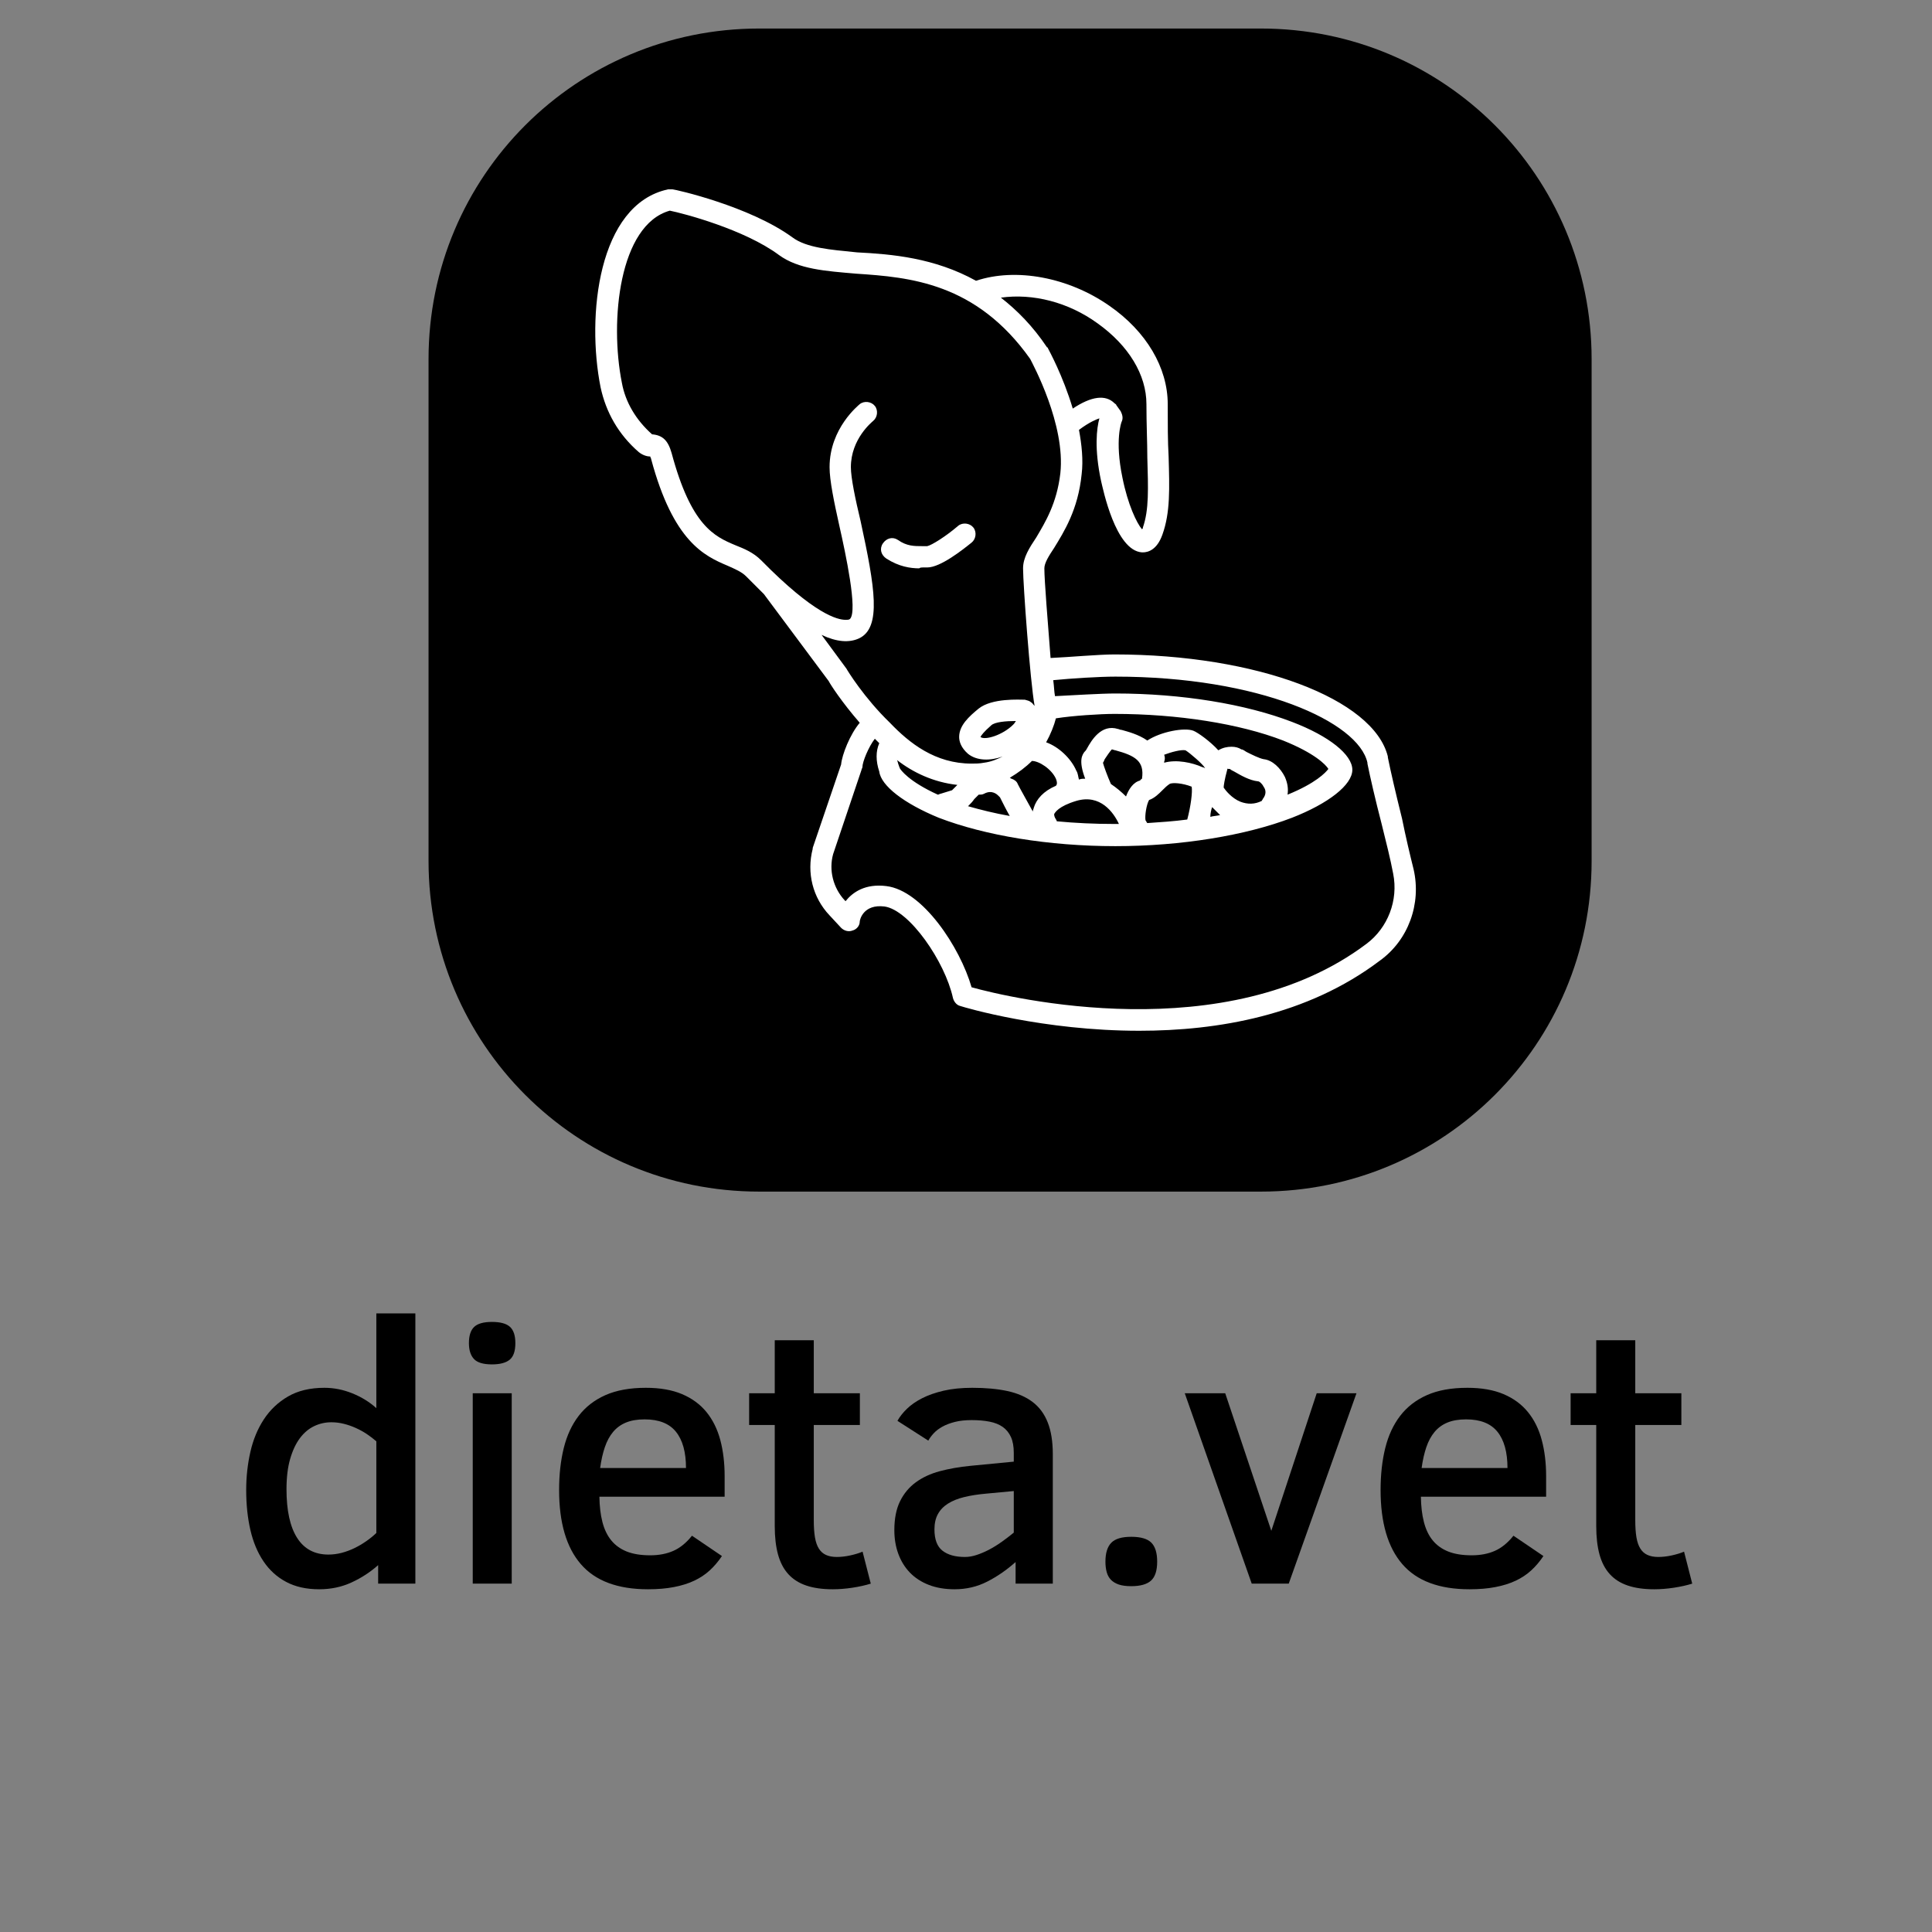
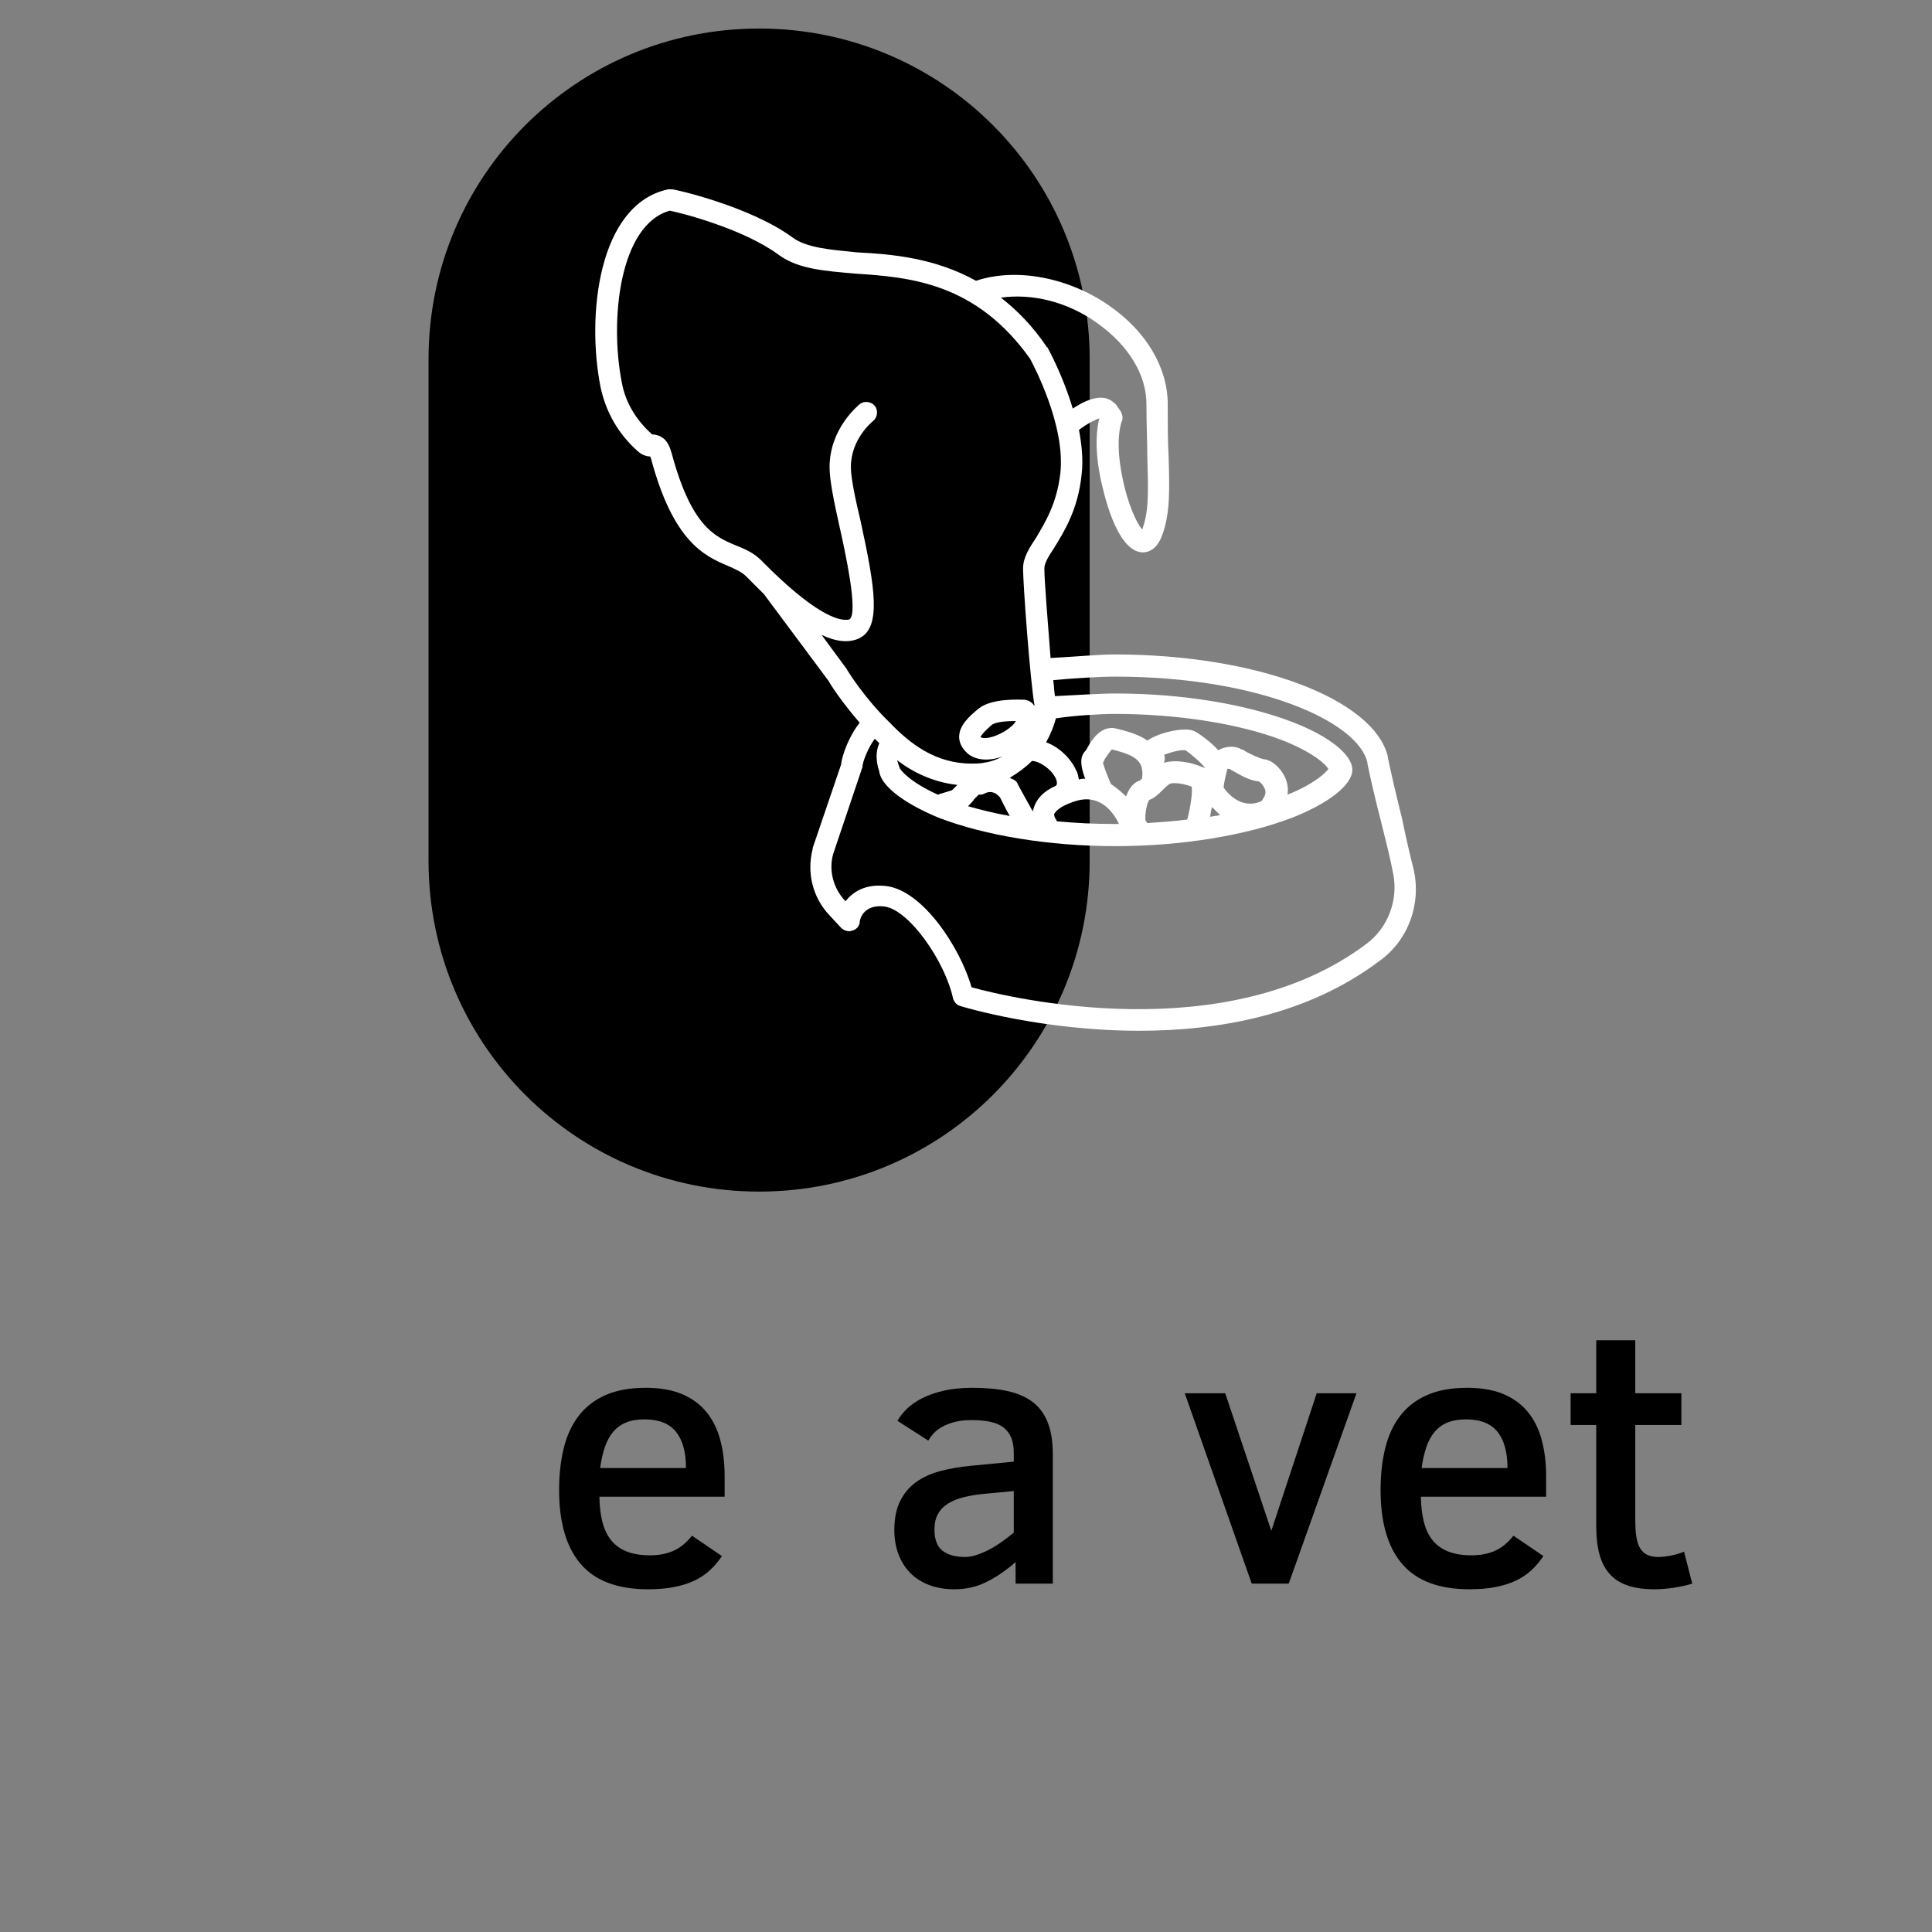
<svg xmlns="http://www.w3.org/2000/svg" version="1.1" width="500" height="500" viewBox="0 0 500 500" xml:space="preserve">
  <rect x="0" y="0" width="500" height="500" fill="#808080" stroke="none" />
  <desc>Created with Fabric.js 3.6.3</desc>
  <defs> </defs>
  <g transform="matrix(0.602 -1.4749e-16 1.4749e-16 0.602 261.407 157.883)">
-     <path style="stroke: none; stroke-width: 0; stroke-dasharray: none; stroke-linecap: round; stroke-dashoffset: 0; stroke-linejoin: round; stroke-miterlimit: 4; fill: rgb(0,0,0); fill-rule: nonzero; opacity: 1;" transform=" translate(-347.214, -408.156)" d="m 239.323 158.156 c -78.601 0 -142.109 63.506 -142.109 142.107 l 0 215.784 c 0 78.601 63.508 142.109 142.109 142.109 l 215.782 0 c 78.601 0 142.109 -63.508 142.109 -142.109 l 0 -215.784 c 0 -78.601 -63.508 -142.107 -142.109 -142.107 l -215.782 0 z" stroke-linecap="round" />
+     <path style="stroke: none; stroke-width: 0; stroke-dasharray: none; stroke-linecap: round; stroke-dashoffset: 0; stroke-linejoin: round; stroke-miterlimit: 4; fill: rgb(0,0,0); fill-rule: nonzero; opacity: 1;" transform=" translate(-347.214, -408.156)" d="m 239.323 158.156 c -78.601 0 -142.109 63.506 -142.109 142.107 l 0 215.784 c 0 78.601 63.508 142.109 142.109 142.109 c 78.601 0 142.109 -63.508 142.109 -142.109 l 0 -215.784 c 0 -78.601 -63.508 -142.107 -142.109 -142.107 l -215.782 0 z" stroke-linecap="round" />
  </g>
  <g transform="matrix(2.297 0 0 2.297 260.173 157.883)">
    <g style="">
      <g transform="matrix(1 0 0 1 -8.681 -7.223)">
-         <path style="stroke: none; stroke-width: 1; stroke-dasharray: none; stroke-linecap: butt; stroke-dashoffset: 0; stroke-linejoin: miter; stroke-miterlimit: 4; fill: rgb(255,255,255); fill-rule: nonzero; opacity: 1;" transform=" translate(-41.319, -42.777)" d="M 40.7 45.2 c 0.2 0 0.3 0 0.5 0 c 1.5 0 4 -2 5 -2.8 c 0.5 -0.4 0.6 -1.2 0.2 -1.7 c -0.4 -0.5 -1.2 -0.6 -1.7 -0.2 c -1.4 1.2 -3 2.2 -3.5 2.3 c -0.2 0 -0.4 0 -0.5 0 c -1 0 -1.8 0 -2.8 -0.7 c -0.6 -0.4 -1.3 -0.2 -1.7 0.4 c -0.4 0.6 -0.2 1.3 0.4 1.7 c 1.4 0.9 2.7 1.1 3.7 1.1 C 40.4 45.2 40.6 45.2 40.7 45.2 z" stroke-linecap="round" />
-       </g>
+         </g>
      <g transform="matrix(1 0 0 1 0.029 7.10543e-15)">
        <path style="stroke: none; stroke-width: 1; stroke-dasharray: none; stroke-linecap: butt; stroke-dashoffset: 0; stroke-linejoin: miter; stroke-miterlimit: 4; fill: rgb(255,255,255); fill-rule: nonzero; opacity: 1;" transform=" translate(-50.029, -50)" d="M 96 79.2 c -0.4 -1.6 -0.9 -3.7 -1.3 -5.7 c -0.7 -2.8 -1.3 -5.4 -1.6 -6.9 v -0.1 C 91.5 60 78.3 55 62.3 55 c -1.8 0 -5 0.3 -7.2 0.4 c -0.3 -3.9 -0.7 -8.7 -0.7 -10.1 c 0 -0.6 0.5 -1.4 1.1 -2.3 c 1.1 -1.8 2.7 -4.3 3.1 -8.3 c 0.2 -1.6 0 -3.4 -0.3 -5 c 1.2 -0.9 2 -1.2 2.3 -1.3 c -0.3 1.1 -0.6 3.4 0.2 7.1 c 0.2 0.8 1.6 7.8 4.6 8 h 0.1 c 0.6 0 1.6 -0.3 2.2 -2 c 0.9 -2.5 0.8 -5.2 0.7 -8.8 c -0.1 -1.7 -0.1 -3.7 -0.1 -5.9 c 0 -4.1 -2.4 -8.2 -6.6 -11.1 c -4.6 -3.2 -10.5 -4.3 -15 -2.8 c -4.7 -2.6 -9.5 -3 -13.4 -3.2 c -3 -0.3 -5.7 -0.5 -7.3 -1.7 c -4.8 -3.5 -13.2 -5.4 -13.5 -5.4 c -0.2 0 -0.4 0 -0.5 0 C 4.1 4.3 2.8 16.9 4.4 24.9 c 0.6 2.8 2 5.3 4.3 7.3 c 0.5 0.4 1 0.5 1.3 0.5 c 0 0.1 0.1 0.2 0.1 0.3 c 2.5 9.3 6 10.9 8.6 12 c 0.9 0.4 1.6 0.7 2.1 1.2 c 0.7 0.7 1.3 1.3 1.9 1.9 l 0.1 0.1 l 7.3 9.8 c 0.2 0.4 1.5 2.4 3.5 4.7 c -1.1 1.3 -2 3.6 -2.1 4.7 l -3.2 9.4 c 0 0 0 0 0 0.1 c -0.7 2.7 0 5.5 1.9 7.5 l 1.3 1.4 c 0.3 0.3 0.8 0.5 1.3 0.3 c 0.4 -0.1 0.8 -0.5 0.8 -1 c 0 -0.2 0.4 -2 2.8 -1.7 c 2.8 0.4 6.8 6.2 7.7 10.3 c 0.1 0.4 0.4 0.8 0.8 0.9 c 0.6 0.2 9.4 2.8 20.2 2.8 c 8.8 0 18.9 -1.7 27.1 -7.9 C 95.4 87.2 96.9 83.1 96 79.2 z M 62.3 61.7 c 7.1 0 14.1 1.1 19 3 c 3.5 1.4 4.8 2.7 5.1 3.2 c -0.3 0.4 -1.4 1.6 -4.6 2.9 c 0.1 -0.7 0 -1.3 -0.3 -2 c -0.5 -1 -1.4 -1.9 -2.4 -2 c -0.5 -0.1 -1.3 -0.5 -1.9 -0.8 c -0.2 -0.1 -0.4 -0.3 -0.6 -0.3 c -0.3 -0.2 -0.7 -0.3 -1.1 -0.3 c -0.5 0 -1 0.1 -1.5 0.4 c -0.9 -1 -2.3 -2 -2.8 -2.2 c -1 -0.4 -3.7 0.1 -5.2 1.1 c -1 -0.7 -2.2 -1 -2.9 -1.2 c -0.2 0 -0.3 -0.1 -0.4 -0.1 c -1.9 -0.6 -3 1.3 -3.5 2.2 c -0.1 0.2 -0.2 0.3 -0.3 0.4 c -0.2 0.3 -0.7 0.9 0.1 3 c -0.2 0 -0.5 0 -0.7 0.1 c -0.1 -0.3 -0.1 -0.7 -0.3 -1 c -0.6 -1.4 -2 -2.7 -3.4 -3.2 c 0.5 -0.9 0.9 -1.9 1.1 -2.7 C 57.6 61.9 60.7 61.7 62.3 61.7 z M 38.1 67.8 c 0 -0.1 -0.1 -0.2 -0.1 -0.3 c -0.1 -0.2 -0.1 -0.4 -0.2 -0.6 c 1.8 1.4 4.1 2.5 6.8 2.8 c -0.2 0.2 -0.4 0.4 -0.6 0.6 l -1.3 0.4 c -0.1 0 -0.2 0.1 -0.3 0.1 C 39.1 69.3 38.2 68 38.1 67.8 z M 48.4 63 L 48.4 63 c 0.4 -0.4 1.7 -0.5 2.8 -0.5 c -0.1 0.1 -0.1 0.2 -0.3 0.4 c -1.2 1.2 -3.2 1.8 -3.7 1.4 l 0 0 C 47.3 64.1 47.6 63.7 48.4 63 z M 53 67 L 53 67 c 0.8 0 2.2 0.9 2.7 2 c 0.2 0.5 0.1 0.7 0 0.8 c -1.4 0.6 -2.2 1.5 -2.5 2.5 c 0 0.1 -0.1 0.2 -0.1 0.4 c -0.6 -1.1 -1.4 -2.5 -1.7 -3.1 c -0.1 -0.3 -0.4 -0.5 -0.7 -0.6 c -0.1 0 -0.1 -0.1 -0.2 -0.1 C 51.5 68.3 52.3 67.7 53 67 z M 46.5 71.3 c 0.1 -0.1 0.3 -0.3 0.5 -0.5 c 0.2 0 0.4 0 0.6 -0.1 c 0.9 -0.5 1.5 0.1 1.6 0.2 s 0.1 0.1 0.2 0.2 c 0.3 0.6 0.7 1.4 1.1 2.1 c -1.7 -0.3 -3.3 -0.7 -4.7 -1.1 C 46.1 71.8 46.3 71.6 46.5 71.3 z M 55.8 73.8 c 0 -0.1 -0.1 -0.2 -0.2 -0.4 c 0 0 -0.1 -0.2 -0.1 -0.4 c 0.1 -0.2 0.5 -0.9 2.5 -1.5 c 2.7 -0.8 4.2 1.3 4.8 2.6 c -0.2 0 -0.4 0 -0.6 0 C 60.1 74.1 57.9 74 55.8 73.8 z M 61 67.2 c 0.1 -0.1 0.1 -0.2 0.2 -0.4 c 0.2 -0.3 0.6 -0.9 0.8 -1.1 c 0.1 0 0.3 0.1 0.4 0.1 c 2.2 0.6 3.3 1.2 3 3.2 l 0 0 c -0.1 0.1 -0.2 0.1 -0.2 0.2 c -0.8 0.2 -1.3 1 -1.6 1.8 c -0.5 -0.5 -1.1 -1 -1.7 -1.4 C 61.5 68.7 61.1 67.6 61 67.2 z M 67.9 66.3 c 0.8 -0.3 1.9 -0.6 2.4 -0.5 c 0.5 0.3 2 1.6 2.2 2 c 0 0 0 0.1 0.1 0.1 l 0 0 c -0.1 -0.1 -0.3 -0.2 -0.4 -0.2 c -1.1 -0.5 -2.9 -0.9 -4.3 -0.5 v -0.1 l 0 0 C 68 66.8 68 66.6 67.9 66.3 z M 79 71.3 c 0 0.1 -0.1 0.1 -0.1 0.2 c -0.8 0.4 -1.6 0.4 -2.4 0.1 c -1 -0.4 -1.7 -1.3 -1.9 -1.6 c 0 -0.2 0.1 -0.9 0.4 -2 c 0 -0.1 0.1 -0.2 0.1 -0.1 c 0.2 0 0.2 0 0.2 0 c 0.1 0.1 0.3 0.2 0.5 0.3 c 0.7 0.4 1.7 1 2.7 1.1 c 0.1 0 0.4 0.2 0.6 0.6 C 79.4 70.3 79.4 70.8 79 71.3 z M 66 74 c -0.1 -0.1 -0.1 -0.2 -0.2 -0.3 c -0.1 -0.5 0.1 -1.8 0.4 -2.3 c 0.6 -0.2 1.1 -0.7 1.5 -1.1 c 0.3 -0.3 0.5 -0.5 0.8 -0.7 s 1.5 -0.1 2.5 0.3 c 0.1 0.6 -0.1 2.2 -0.5 3.7 C 69 73.8 67.5 73.9 66 74 z M 73.3 72.2 c 0.3 0.3 0.6 0.6 0.9 0.9 c -0.4 0.1 -0.8 0.1 -1.1 0.2 C 73.1 72.9 73.2 72.5 73.3 72.2 z M 60.4 17.7 c 3.5 2.5 5.5 5.8 5.5 9.1 c 0 2.3 0.1 4.3 0.1 6 c 0.1 3.5 0.2 5.9 -0.5 7.9 c 0 0.1 0 0.1 -0.1 0.2 c -0.6 -0.7 -1.6 -2.8 -2.2 -5.8 c -0.9 -4.3 -0.1 -6.3 -0.1 -6.3 c 0.2 -0.4 0.1 -0.8 -0.1 -1.2 l -0.5 -0.7 c 0 -0.1 -0.1 -0.1 -0.2 -0.2 c -1 -1 -2.6 -0.8 -4.7 0.6 c -1.1 -3.7 -2.7 -6.6 -2.8 -6.8 c 0 0 0 -0.1 -0.1 -0.1 c -1.6 -2.4 -3.4 -4.2 -5.2 -5.6 C 53.1 14.3 57.1 15.3 60.4 17.7 z M 32.1 56.6 l -2.8 -3.8 c 1.7 0.8 3.1 0.9 4.2 0.4 c 2.6 -1.2 1.8 -5.8 0.2 -13.2 c -0.6 -2.5 -1.1 -4.9 -1.1 -6.1 c 0 -3.2 2.4 -5.1 2.5 -5.2 c 0.5 -0.4 0.6 -1.2 0.2 -1.7 c -0.4 -0.5 -1.2 -0.6 -1.7 -0.2 c -0.1 0.1 -3.4 2.7 -3.4 7.1 c 0 1.5 0.5 3.9 1.1 6.6 c 0.7 3.1 2.1 9.6 1.2 10.5 c -0.1 0.1 -0.3 0.1 -0.5 0.1 c -0.9 0 -3.5 -0.6 -9.5 -6.7 c -0.9 -0.9 -1.9 -1.3 -2.9 -1.7 c -2.4 -1 -5 -2.2 -7.2 -10.4 c -0.4 -1.4 -1 -2 -2.2 -2.1 l 0 0 c -1.8 -1.6 -3 -3.6 -3.4 -5.8 C 5.4 17.4 6.5 6.6 12.2 5 c 1.5 0.3 8.4 2.1 12.3 5 c 2.2 1.6 5.2 1.8 8.7 2.1 c 6 0.4 13.5 1 19.6 9.6 c 0.3 0.6 4 7.4 3.4 12.9 c -0.4 3.4 -1.7 5.5 -2.7 7.2 C 52.7 43 52 44.1 52 45.3 c 0 1.8 0.8 12.7 1.3 15.5 c -0.2 -0.2 -0.3 -0.4 -0.4 -0.4 c -0.2 -0.2 -0.4 -0.2 -0.7 -0.3 c -0.6 0 -3.7 -0.2 -5.2 1 c -1.1 0.9 -2.2 1.9 -2.2 3.2 c 0 0.5 0.2 1.2 1 1.9 c 1 0.8 2.5 0.8 3.9 0.3 c -0.6 0.3 -1.3 0.6 -2.1 0.7 c -0.5 0.1 -1 0.1 -1.4 0.1 c -4.1 0 -7 -2.3 -9.2 -4.6 C 34.1 59.9 32.2 56.8 32.1 56.6 C 32.1 56.7 32.1 56.7 32.1 56.6 z M 90.7 87.6 c -15.8 11.9 -40.2 6.1 -44.5 4.9 c -1.3 -4.5 -5.5 -10.9 -9.6 -11.4 c -2.4 -0.3 -3.8 0.7 -4.6 1.7 l -0.1 -0.1 c -1.3 -1.4 -1.8 -3.4 -1.3 -5.2 l 3.2 -9.5 c 0 -0.1 0.1 -0.2 0.1 -0.3 c 0 -0.6 0.7 -2.3 1.4 -3.2 c 0.2 0.2 0.3 0.3 0.5 0.5 c -0.4 0.9 -0.4 2 0 3.2 c 0.2 1.6 2.8 3.6 6.7 5.2 c 5.2 2 12.4 3.2 19.9 3.2 c 7.4 0 14.7 -1.2 19.9 -3.2 c 4.1 -1.6 6.8 -3.7 6.8 -5.4 c 0 -1.7 -2.6 -3.8 -6.8 -5.4 c -5.2 -2 -12.4 -3.2 -19.9 -3.2 c -1.6 0 -4.8 0.2 -6.8 0.3 c -0.1 -0.5 -0.1 -1.1 -0.2 -1.8 c 2 -0.2 5.2 -0.4 7 -0.4 c 16.2 0 27.4 5.1 28.4 9.7 v 0.1 c 0.3 1.5 0.9 4.1 1.6 6.8 c 0.5 2 1 4 1.3 5.6 C 94.3 82.7 93.1 85.8 90.7 87.6 z" stroke-linecap="round" />
      </g>
    </g>
  </g>
  <g transform="matrix(1 0 0 1 248.955 379.622)" style="">
-     <path fill="#000000" opacity="1" d="M-141.46 30.22L-151.09 30.22L-151.09 25.43Q-154.14 28.15-157.97 29.91Q-161.80 31.68-166.35 31.68L-166.35 31.68Q-171.33 31.68-174.90 29.77Q-178.47 27.87-180.77 24.44Q-183.08 21.01-184.16 16.32Q-185.24 11.62-185.24 5.98L-185.24 5.98Q-185.24 0.91-184.16-3.86Q-183.08-8.63-180.66-12.31Q-178.24-16.00-174.39-18.23Q-170.53-20.46-164.99-20.46L-164.99-20.46Q-161.33-20.46-157.78-19.03Q-154.23-17.60-151.56-15.20L-151.56-15.20L-151.56-39.72L-141.46-39.72L-141.46 30.22ZM-151.56 17.11L-151.56-6.61Q-152.68-7.59-154.02-8.49Q-155.36-9.38-156.87-10.06Q-158.37-10.74-159.97-11.14Q-161.56-11.54-163.21-11.54L-163.21-11.54Q-165.56-11.54-167.67-10.53Q-169.78-9.52-171.36-7.40Q-172.93-5.29-173.87-2.03Q-174.81 1.24-174.81 5.79L-174.81 5.79Q-174.81 14.06-172.06 18.38Q-169.31 22.70-163.96 22.70L-163.96 22.70Q-162.27 22.70-160.55 22.26Q-158.84 21.81-157.24 21.04Q-155.64 20.26-154.19 19.25Q-152.73 18.24-151.56 17.11L-151.56 17.11Z" />
-     <path fill="#000000" opacity="1" d="M-115.58-32.02L-115.58-32.02Q-115.58-28.92-117.06-27.72Q-118.54-26.52-121.64-26.52L-121.64-26.52Q-125.02-26.52-126.31-27.93Q-127.60-29.34-127.60-32.02L-127.60-32.02Q-127.60-34.93-126.24-36.22Q-124.88-37.51-121.64-37.51L-121.64-37.51Q-118.39-37.51-116.99-36.25Q-115.58-34.98-115.58-32.02ZM-116.52 30.22L-126.61 30.22L-126.61-19.05L-116.52-19.05L-116.52 30.22Z" />
    <path fill="#000000" opacity="1" d="M-61.42 7.72L-93.83 7.72Q-93.78 11.43-93.05 14.27Q-92.32 17.11-90.77 19.02Q-89.22 20.92-86.76 21.91Q-84.29 22.89-80.68 22.89L-80.68 22.89Q-77.29 22.89-74.69 21.74Q-72.08 20.59-69.87 17.82L-69.87 17.82L-62.12 23.08Q-63.53 25.19-65.27 26.79Q-67.01 28.39-69.31 29.47Q-71.61 30.55-74.55 31.11Q-77.48 31.68-81.24 31.68L-81.24 31.68Q-93.03 31.68-98.64 25.17Q-104.26 18.66-104.26 5.98L-104.26 5.98Q-104.26 0.02-103.06-4.84Q-101.86-9.71-99.21-13.18Q-96.55-16.66-92.28-18.56Q-88.00-20.46-81.80-20.46L-81.80-20.46Q-76.31-20.46-72.43-18.82Q-68.56-17.18-66.11-14.17Q-63.67-11.16-62.54-6.94Q-61.42-2.71-61.42 2.41L-61.42 2.41L-61.42 7.72ZM-93.64 0.30L-71.42 0.30Q-71.42-5.85-74.01-9.07Q-76.59-12.29-82.13-12.29L-82.13-12.29Q-84.95-12.29-86.95-11.47Q-88.94-10.65-90.28-9.05Q-91.62-7.45-92.42-5.10Q-93.22-2.75-93.64 0.30L-93.64 0.30Z" />
-     <path fill="#000000" opacity="1" d="M-25.72 21.95L-23.60 30.22Q-25.72 30.88-28.37 31.28Q-31.03 31.68-33.42 31.68L-33.42 31.68Q-37.46 31.68-40.30 30.71Q-43.14 29.75-44.95 27.75Q-46.76 25.76-47.61 22.66Q-48.45 19.56-48.45 15.33L-48.45 15.33L-48.45-10.83L-55.08-10.83L-55.08-19.05L-48.45-19.05L-48.45-32.77L-38.35-32.77L-38.35-19.05L-26.42-19.05L-26.42-10.83L-38.35-10.83L-38.35 13.78Q-38.35 16.41-38.05 18.22Q-37.74 20.03-37.04 21.15Q-36.33 22.28-35.18 22.80Q-34.03 23.32-32.39 23.32L-32.39 23.32Q-30.74 23.32-28.91 22.92Q-27.08 22.52-25.72 21.95L-25.72 21.95Z" />
    <path fill="#000000" opacity="1" d="M23.51 30.22L13.88 30.22L13.88 24.63Q10.40 27.73 6.53 29.70Q2.65 31.68-1.90 31.68L-1.90 31.68Q-5.66 31.68-8.57 30.55Q-11.48 29.42-13.46 27.38Q-15.43 25.34-16.46 22.54Q-17.50 19.75-17.50 16.36L-17.50 16.36Q-17.50 11.90-16.02 8.89Q-14.54 5.89-11.93 3.99Q-9.32 2.08-5.73 1.12Q-2.14 0.16 2.14-0.26L2.14-0.26L13.41-1.35L13.41-3.65Q13.41-6.09 12.68-7.71Q11.95-9.33 10.57-10.32Q9.18-11.30 7.14-11.70Q5.10-12.10 2.51-12.10L2.51-12.10Q0.02-12.10-1.83-11.63Q-3.69-11.16-5.05-10.41Q-6.41-9.66-7.30-8.70Q-8.20-7.73-8.71-6.79L-8.71-6.79L-16.70-11.91Q-15.81-13.51-14.23-15.04Q-12.66-16.56-10.31-17.76Q-7.96-18.96-4.74-19.71Q-1.53-20.46 2.70-20.46L2.70-20.46Q7.87-20.46 11.77-19.62Q15.67-18.77 18.27-16.80Q20.88-14.83 22.19-11.51Q23.51-8.20 23.51-3.27L23.51-3.27L23.51 30.22ZM13.41 17.02L13.41 6.26L6.36 6.92Q3.12 7.20 0.61 7.81Q-1.90 8.42-3.62 9.51Q-5.33 10.59-6.22 12.21Q-7.12 13.83-7.12 16.18L-7.12 16.18Q-7.12 20.07-5.05 21.69Q-2.98 23.32 0.78 23.32L0.78 23.32Q2.23 23.32 3.80 22.80Q5.38 22.28 7.00 21.44Q8.62 20.59 10.24 19.44Q11.86 18.29 13.41 17.02L13.41 17.02Z" />
-     <path fill="#000000" opacity="1" d="M50.52 24.54L50.52 24.54Q50.52 28.01 48.92 29.45Q47.32 30.88 43.80 30.88L43.80 30.88Q41.88 30.88 40.61 30.46Q39.34 30.03 38.56 29.23Q37.79 28.44 37.46 27.24Q37.13 26.04 37.13 24.54L37.13 24.54Q37.13 21.20 38.64 19.65Q40.14 18.10 43.80 18.10L43.80 18.10Q47.51 18.10 49.02 19.63Q50.52 21.15 50.52 24.54Z" />
    <path fill="#000000" opacity="1" d="M102.10-19.05L84.57 30.22L74.99 30.22L57.66-19.05L68.13-19.05L80.06 16.55L91.81-19.05L102.10-19.05Z" />
    <path fill="#000000" opacity="1" d="M151.18 7.72L118.77 7.72Q118.82 11.43 119.55 14.27Q120.27 17.11 121.82 19.02Q123.37 20.92 125.84 21.91Q128.31 22.89 131.92 22.89L131.92 22.89Q135.30 22.89 137.91 21.74Q140.52 20.59 142.73 17.82L142.73 17.82L150.48 23.08Q149.07 25.19 147.33 26.79Q145.59 28.39 143.29 29.47Q140.99 30.55 138.05 31.11Q135.12 31.68 131.36 31.68L131.36 31.68Q119.57 31.68 113.96 25.17Q108.34 18.66 108.34 5.98L108.34 5.98Q108.34 0.02 109.54-4.84Q110.74-9.71 113.39-13.18Q116.05-16.66 120.32-18.56Q124.59-20.46 130.80-20.46L130.80-20.46Q136.29-20.46 140.17-18.82Q144.04-17.18 146.48-14.17Q148.93-11.16 150.05-6.94Q151.18-2.71 151.18 2.41L151.18 2.41L151.18 7.72ZM118.96 0.30L141.18 0.30Q141.18-5.85 138.59-9.07Q136.01-12.29 130.47-12.29L130.47-12.29Q127.65-12.29 125.65-11.47Q123.66-10.65 122.32-9.05Q120.98-7.45 120.18-5.10Q119.38-2.75 118.96 0.30L118.96 0.30Z" />
    <path fill="#000000" opacity="1" d="M186.88 21.95L188.99 30.22Q186.88 30.88 184.23 31.28Q181.57 31.68 179.18 31.68L179.18 31.68Q175.14 31.68 172.30 30.71Q169.45 29.75 167.65 27.75Q165.84 25.76 164.99 22.66Q164.15 19.56 164.15 15.33L164.15 15.33L164.15-10.83L157.52-10.83L157.52-19.05L164.15-19.05L164.15-32.77L174.25-32.77L174.25-19.05L186.18-19.05L186.18-10.83L174.25-10.83L174.25 13.78Q174.25 16.41 174.55 18.22Q174.86 20.03 175.56 21.15Q176.26 22.28 177.42 22.80Q178.57 23.32 180.21 23.32L180.21 23.32Q181.85 23.32 183.69 22.92Q185.52 22.52 186.88 21.95L186.88 21.95Z" />
  </g>
</svg>